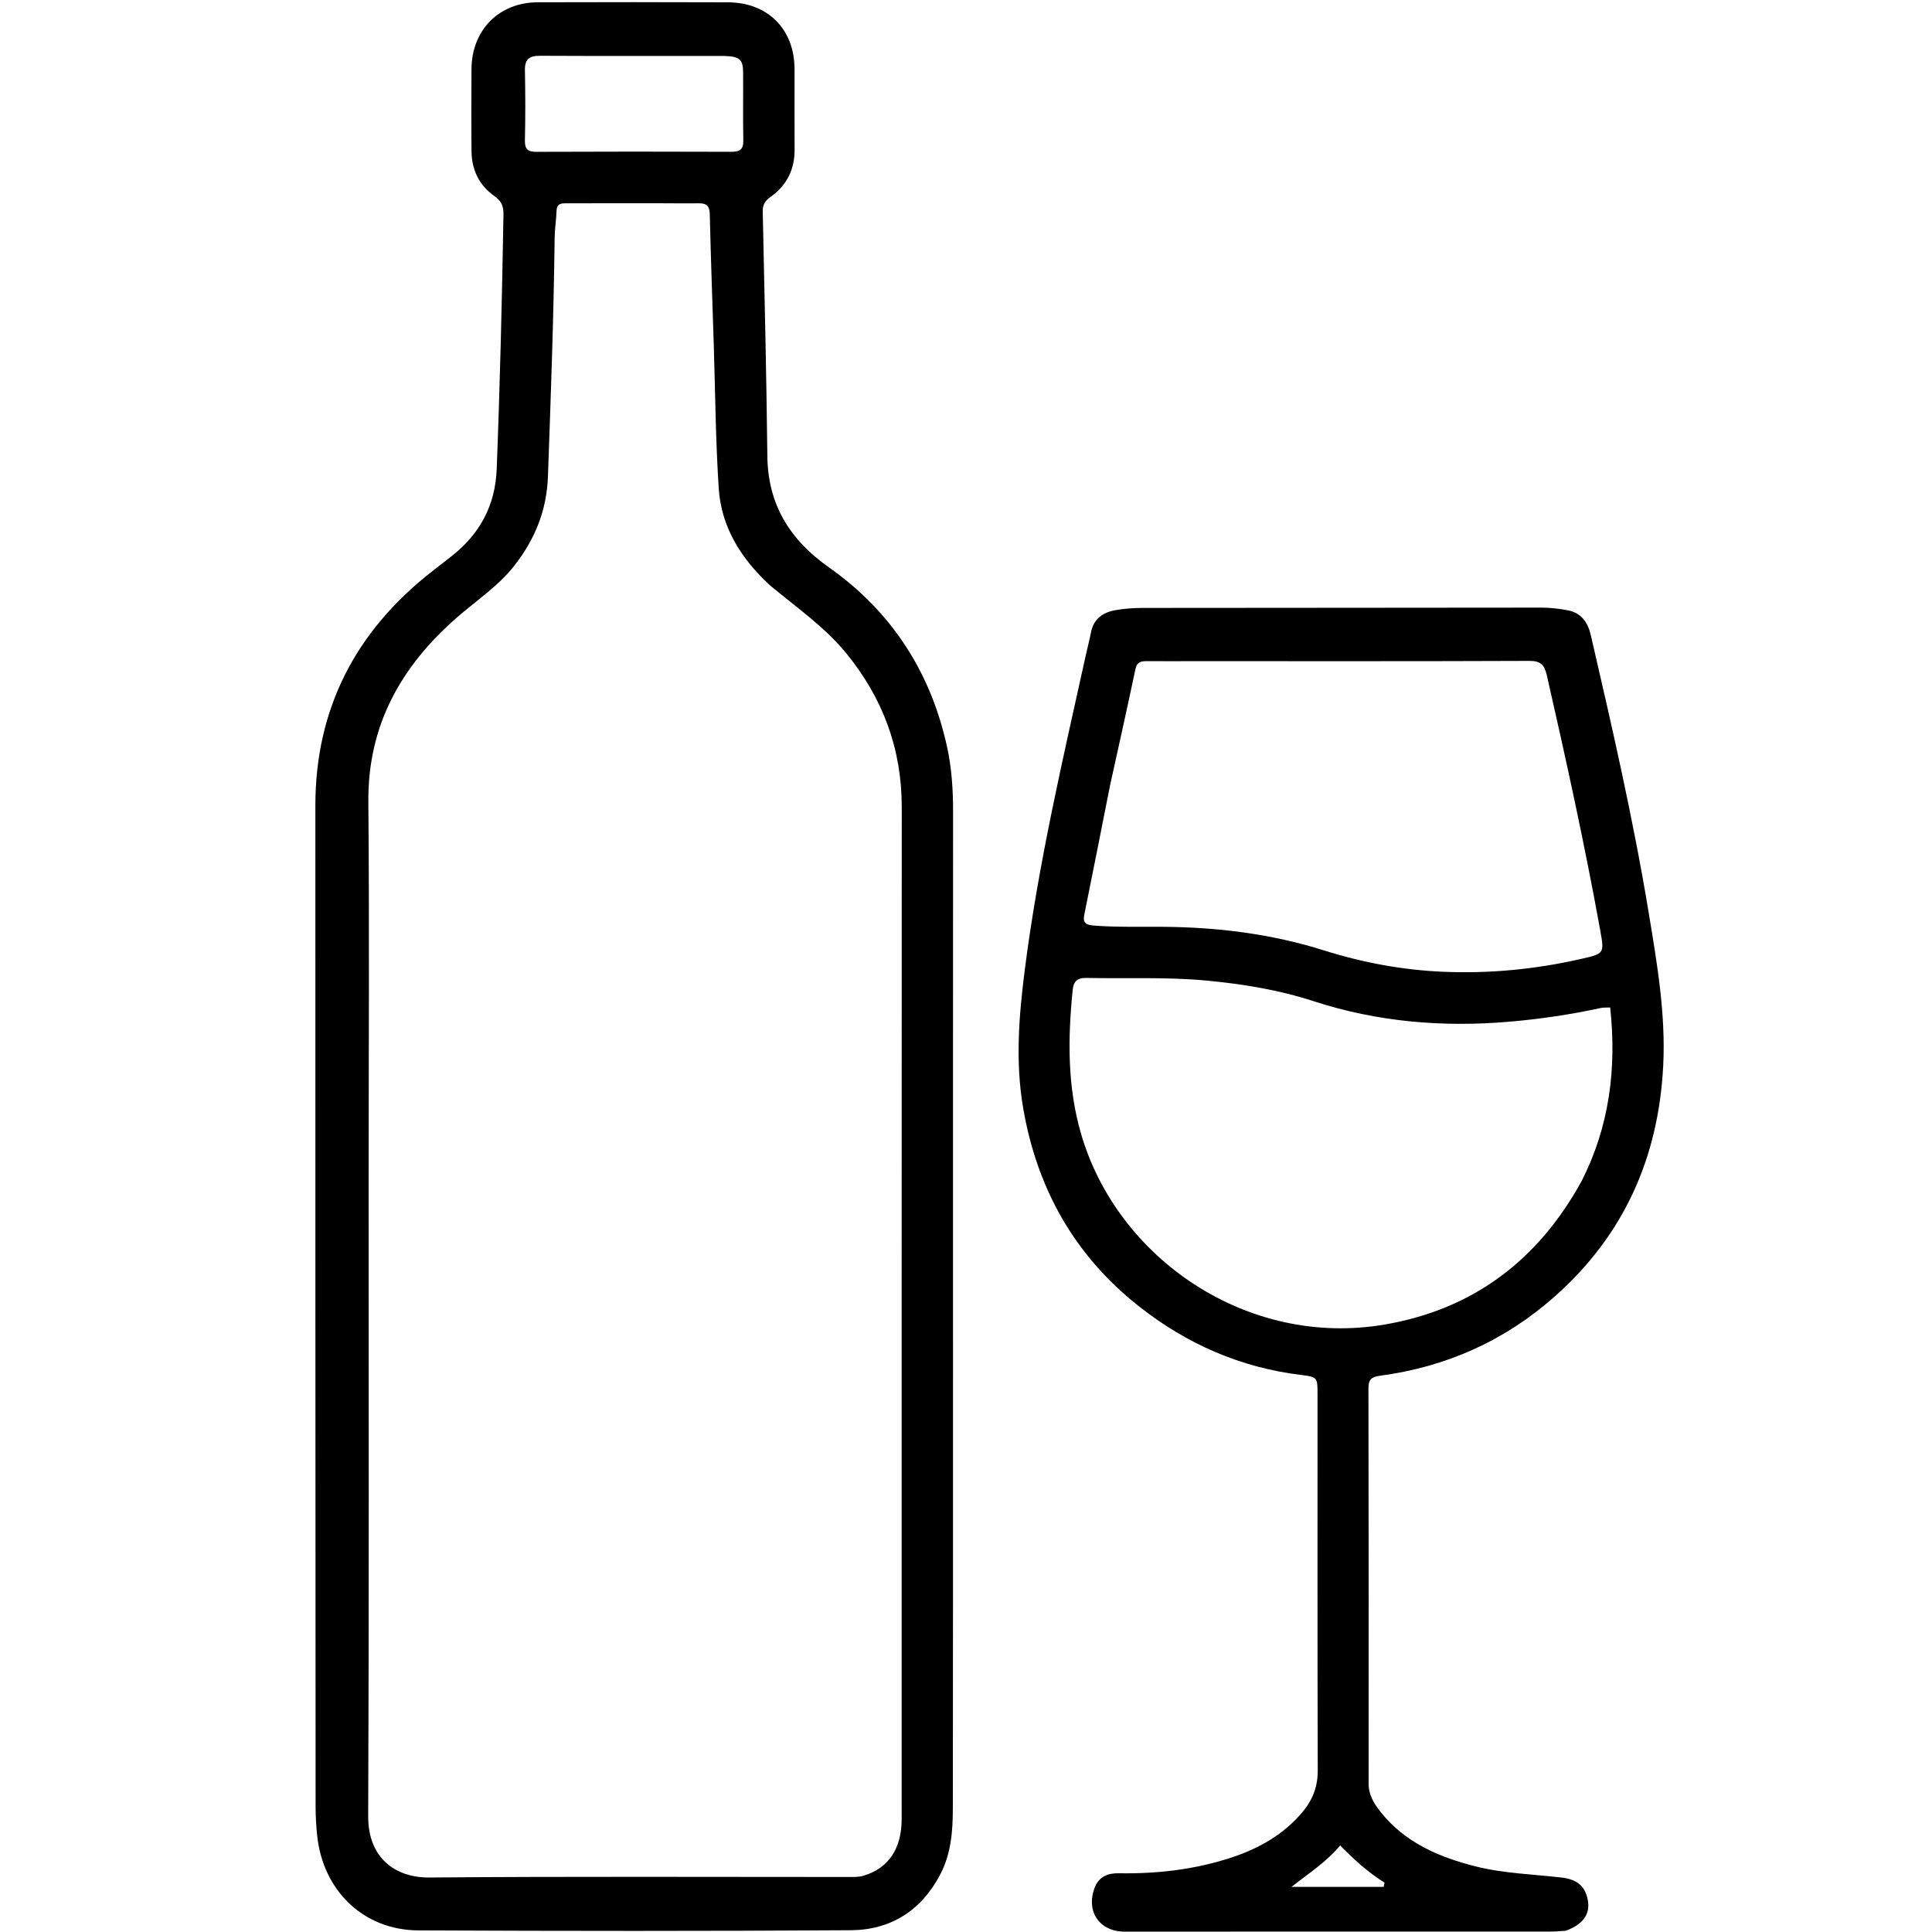
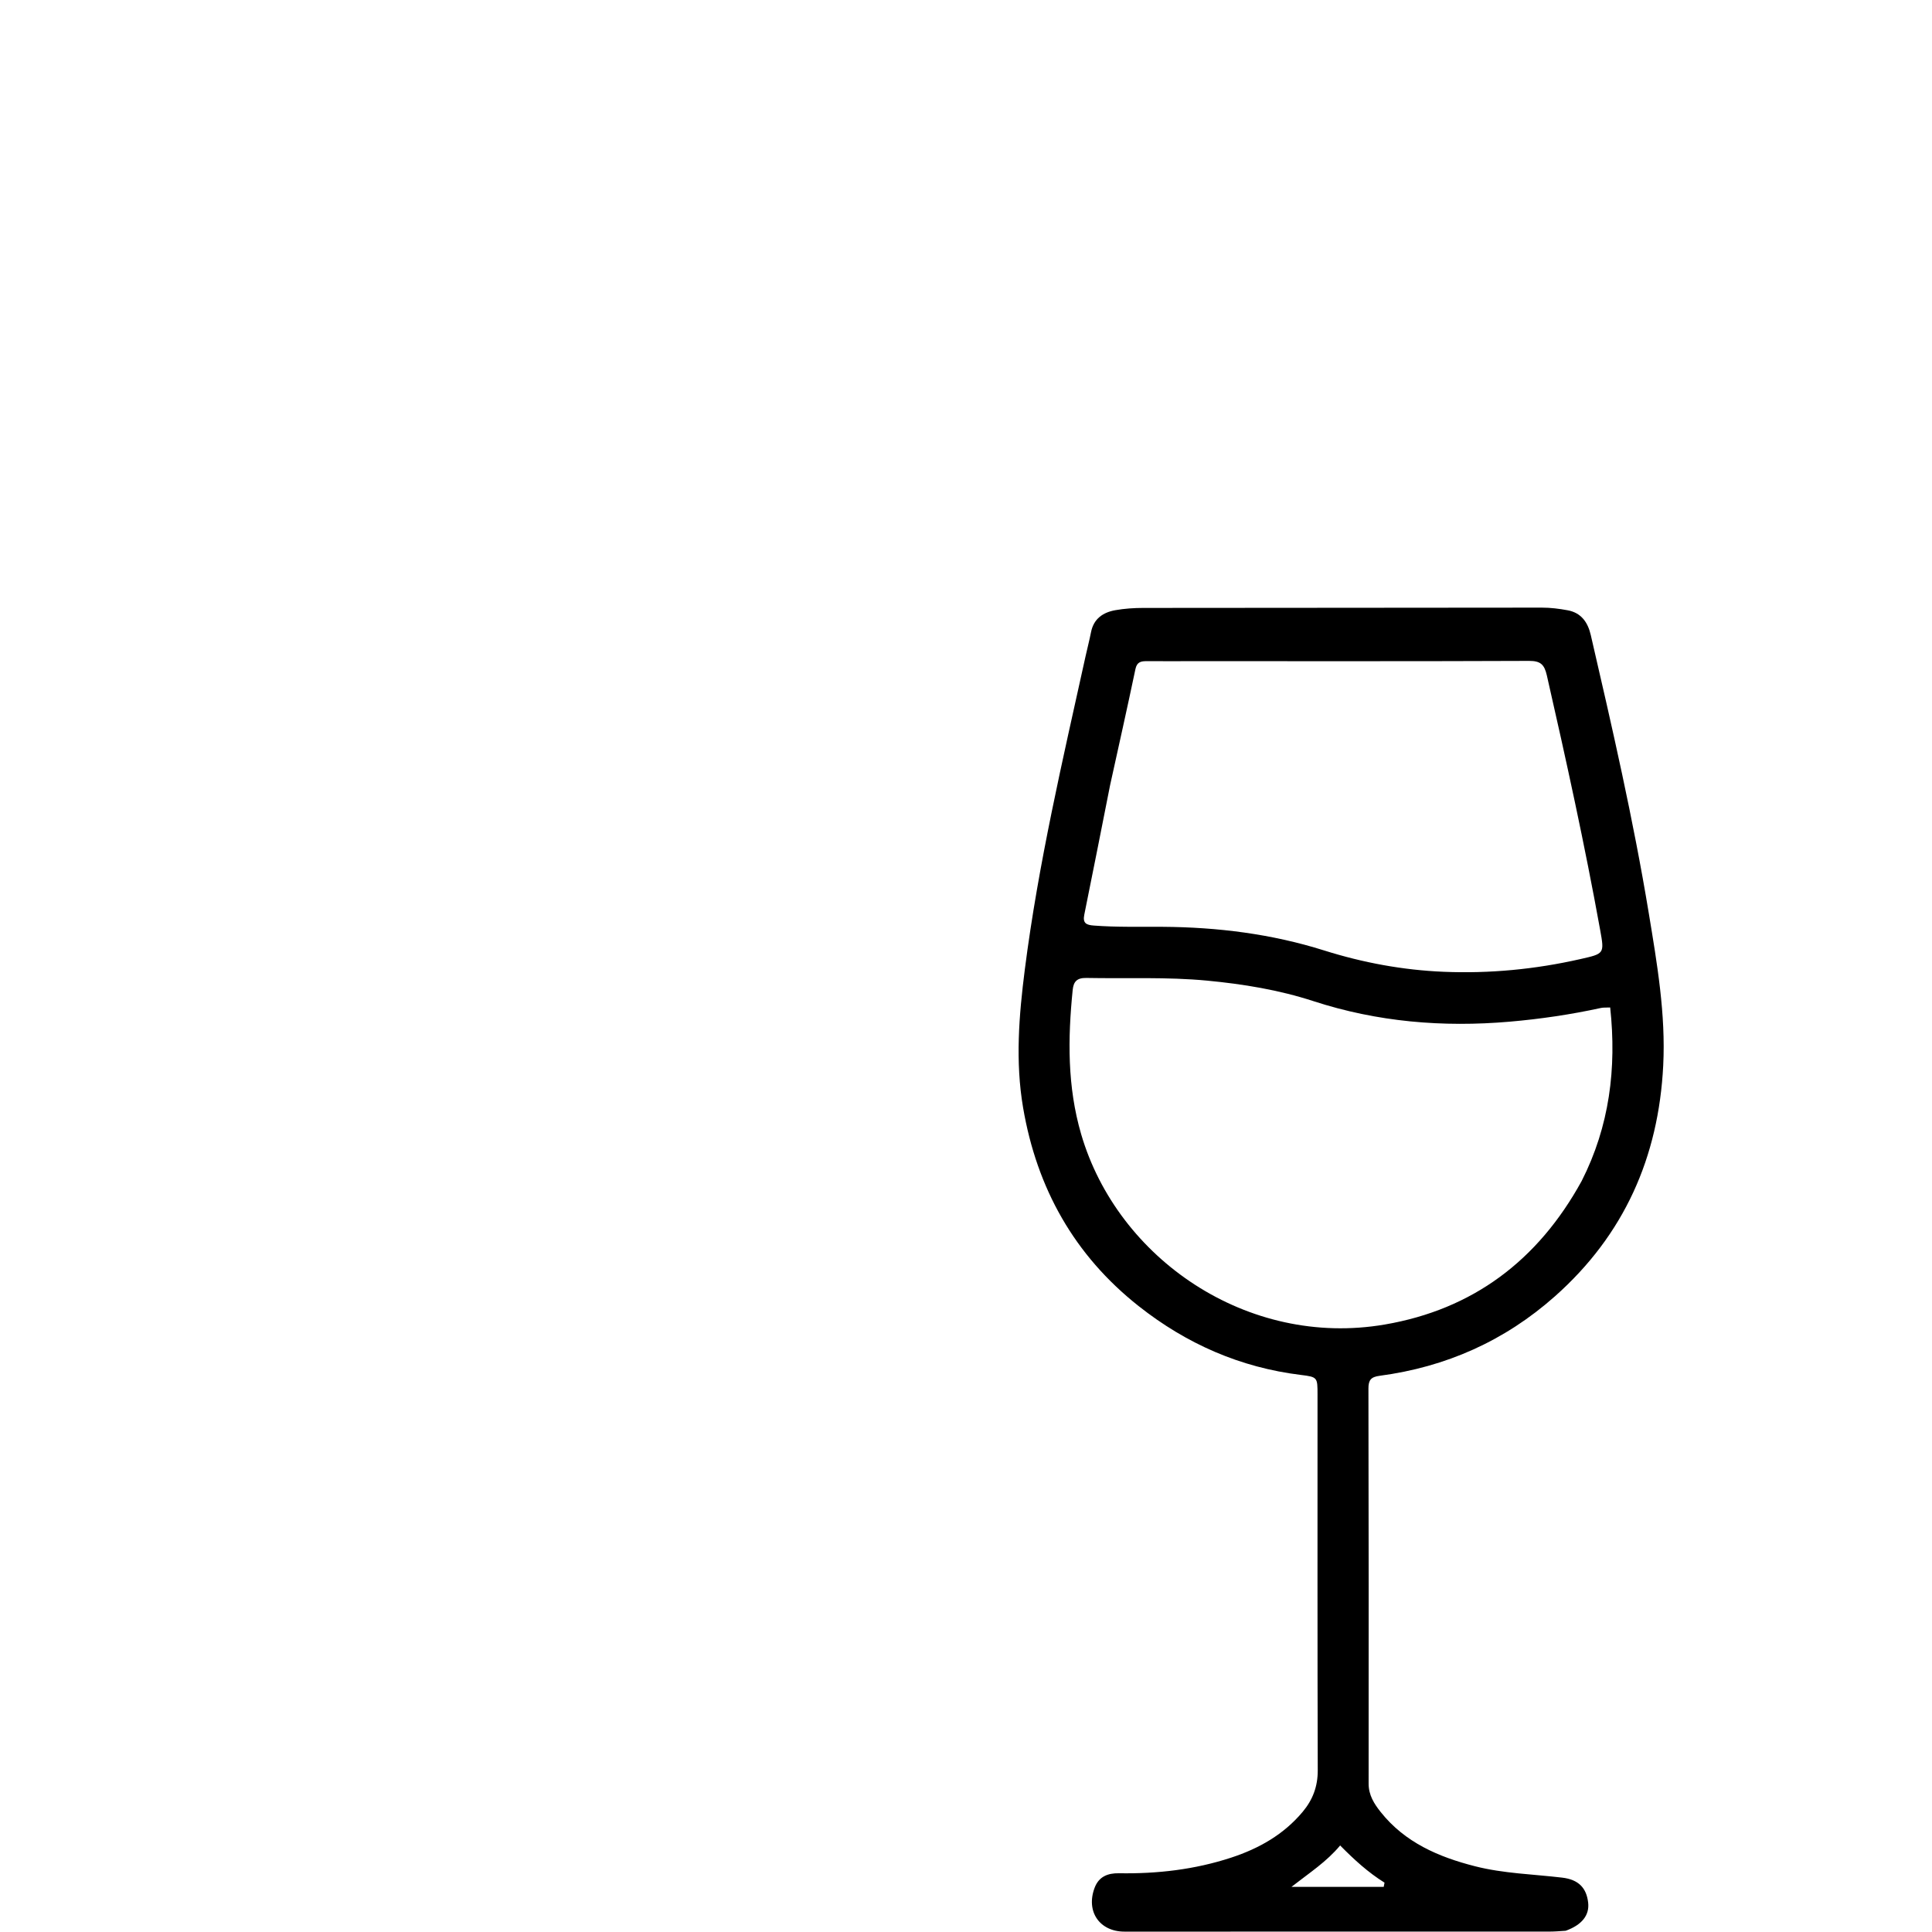
<svg xmlns="http://www.w3.org/2000/svg" xmlns:ns1="http://sodipodi.sourceforge.net/DTD/sodipodi-0.dtd" xmlns:ns2="http://www.inkscape.org/namespaces/inkscape" version="1.1" id="Layer_1" x="0px" y="0px" width="100%" viewBox="0 0 1024 1024" enable-background="new 0 0 1024 1024" xml:space="preserve" ns1:docname="wine.svg" ns2:version="1.2.1 (9c6d41e410, 2022-07-14)">
  <defs id="defs1782" />
  <ns1:namedview id="namedview1780" pagecolor="#ffffff" bordercolor="#000000" borderopacity="0.25" ns2:showpageshadow="2" ns2:pageopacity="0.0" ns2:pagecheckerboard="0" ns2:deskcolor="#d1d1d1" showgrid="false" ns2:zoom="0.57245266" ns2:cx="328.41144" ns2:cy="485.62968" ns2:window-width="1920" ns2:window-height="1009" ns2:window-x="-8" ns2:window-y="-8" ns2:window-maximized="1" ns2:current-layer="Layer_1" />
-   <path fill="#000000" opacity="1" stroke="none" d="m 505.114,731.283 c -0.012,76.195 0.032,151.791 -0.092,227.386 -0.02,11.992 -0.931,23.908 -6.713,34.915 -10.055,19.142 -26.263,29.341 -47.362,29.479 -76.392,0.5 -152.79,0.429 -229.184,0.087 -29.08,-0.13 -50.644,-21.093 -53.655,-50.305 -0.514,-4.988 -0.832,-9.949 -0.834,-14.949 -0.056,-176.989 -0.191,-353.978 -0.124,-530.967 0.019,-51.188 21.251,-92.142 61.281,-123.637 3.771,-2.967 7.6,-5.86 11.352,-8.851 14.722,-11.734 22.736,-26.722 23.48,-45.822 1.75,-44.934 2.806,-89.882 3.588,-134.84 0.076,-4.373 -0.965,-7.179 -4.826,-9.876 -7.984,-5.578 -11.996,-13.81 -12.1,-23.603 -0.154,-14.597 -0.12,-29.198 -0.019,-43.797 0.142,-20.615 14.598,-35.226 35.117,-35.292 33.598,-0.108 67.196,-0.098 100.794,0.017 21.223,0.073 35.297,14.335 35.31,35.447 0.009,14.199 -0.064,28.399 0.028,42.597 0.068,10.596 -4.173,19.005 -12.724,25.073 -2.907,2.062 -4.246,4.181 -4.167,7.836 0.929,43.162 1.968,86.325 2.444,129.493 0.284,25.829 11.947,44.451 32.711,59.103 33.241,23.455 53.99,55.604 62.614,95.426 2.415,11.151 3.12,22.479 3.113,33.897 -0.064,100.194 -0.034,200.388 -0.031,301.182 M 408.006,310.175 c -15.012,-13.919 -25.69,-30.515 -27.053,-51.233 -1.665,-25.309 -1.834,-50.716 -2.644,-76.08 -0.74,-23.163 -1.57,-46.325 -2.122,-69.493 -0.1,-4.218 -1.712,-5.657 -5.662,-5.606 -6.998,0.092 -14,-0.029 -21,-0.032 -16.201,-0.008 -32.402,-0.024 -48.602,0.03 -2.733,0.009 -5.795,-0.392 -5.937,3.957 -0.156,4.786 -0.956,9.556 -1.014,14.339 -0.506,42.169 -2.049,84.306 -3.548,126.448 -0.637,17.927 -6.86,33.322 -17.808,47.294 -8.653,11.043 -20.294,18.581 -30.639,27.651 -29.465,25.832 -47.1,57.049 -46.743,97.589 0.594,67.398 0.155,134.805 0.151,202.209 -0.007,111.806 0.241,223.613 -0.236,335.416 -0.095,22.132 14.404,32.608 32.434,32.455 73.999,-0.625 148.005,-0.256 222.009,-0.276 2.777,-7.4e-4 5.527,0.111 8.307,-0.736 12.998,-3.959 19.998,-14.26 19.999,-29.922 0.009,-178.809 -0.039,-357.618 0.049,-536.428 0.015,-30.863 -10.04,-57.825 -29.503,-81.608 -11.415,-13.949 -26.135,-24.054 -40.437,-35.975 M 383.757,29.651 c -32.558,-0.002 -65.116,0.077 -97.673,-0.083 -5.616,-0.028 -7.974,1.902 -7.86,7.662 0.243,12.379 0.275,24.771 -0.013,37.148 -0.113,4.867 1.685,6.114 6.285,6.094 34.355,-0.152 68.711,-0.148 103.066,-0.019 4.52,0.017 6.511,-1.196 6.408,-6.067 -0.253,-11.979 -0.013,-23.968 -0.109,-35.951 -0.056,-6.975 -1.773,-8.527 -10.102,-8.783 z" id="path1775" style="stroke-width:1.2" />
-   <path fill="#000000" opacity="1" stroke="none" d="m 829.862,1023.338 c -3.302,0.246 -6.097,0.448 -8.892,0.448 -74.997,0.019 -149.995,0.022 -224.992,0.013 -13.235,0 -20.537,-10.728 -15.8,-23.255 2.232,-5.902 6.945,-7.78 12.888,-7.681 20.283,0.339 40.211,-1.942 59.565,-8.306 14.705,-4.835 27.767,-12.231 37.838,-24.279 5.305,-6.347 7.99,-13.394 7.964,-21.947 -0.202,-66.397 -0.112,-132.795 -0.118,-199.193 -8.8e-4,-9.038 0.017,-9.319 -8.752,-10.388 -32.194,-3.928 -60.755,-16.506 -86.03,-36.476 -34.138,-26.972 -53.987,-62.474 -61.271,-105.182 -4.175,-24.478 -2.209,-48.8 0.917,-73.27 7.157,-56.026 20.035,-110.9 32.177,-165.935 0.944,-4.279 2.06,-8.523 2.905,-12.82 1.402,-7.126 6.346,-10.487 12.856,-11.649 4.886,-0.872 9.928,-1.196 14.901,-1.202 70.397,-0.09 140.795,-0.057 211.192,-0.16 4.646,-0.007 9.197,0.578 13.678,1.405 7.107,1.311 10.668,6.264 12.255,13.116 11.327,48.906 22.567,97.848 30.734,147.391 4.403,26.71 9.039,53.537 7.658,80.833 -2.457,48.555 -20.699,89.72 -57.393,122.274 -26.662,23.654 -57.746,37.467 -92.937,42.13 -4.58,0.607 -5.917,2.26 -5.907,6.763 0.146,69.797 0.172,139.595 0.099,209.392 -0.007,6.12 2.942,10.706 6.421,15.08 12.851,16.153 30.703,23.808 50.003,28.72 15.134,3.852 30.764,4.194 46.186,6.026 8.648,1.027 12.858,5.425 13.748,13.238 0.755,6.626 -3.234,11.802 -11.894,14.913 m 8.472,-397.417 c 14.719,-28.991 18.576,-59.679 15.1,-91.932 -2.161,0.097 -3.57,-0.037 -4.888,0.25 -15.985,3.488 -32.104,5.866 -48.428,7.277 -35.412,3.061 -70.086,0.149 -104.002,-10.898 -18.269,-5.951 -37.165,-9.035 -56.236,-10.855 -21.317,-2.034 -42.725,-1.018 -64.091,-1.429 -5.002,-0.096 -6.793,1.958 -7.238,6.363 -2.602,25.746 -2.884,51.272 4.507,76.512 19.313,65.949 88.163,113.293 160.923,100.812 46.563,-7.987 81.16,-33.825 104.352,-76.1 M 588.341,416.318 c -4.532,22.834 -9.003,45.681 -13.648,68.492 -0.929,4.562 1.124,5.451 5.044,5.752 12.18,0.933 24.369,0.583 36.555,0.667 29.072,0.2 57.679,3.756 85.467,12.51 20.663,6.509 41.804,10.425 63.361,11.325 24.384,1.017 48.584,-1.306 72.45,-6.718 12.75,-2.891 12.838,-2.774 10.566,-15.349 -8.181,-45.275 -18.055,-90.193 -28.28,-135.043 -1.316,-5.774 -3.372,-7.689 -9.408,-7.665 -58.964,0.237 -117.93,0.141 -176.895,0.141 -8.595,1.1e-4 -17.19,0.047 -25.785,-0.004 -3.062,-0.018 -5.177,0.442 -5.966,4.201 -4.256,20.266 -8.791,40.473 -13.462,61.693 M 707.742,1000.074 c 8.551,0 17.103,0 25.654,0 0.142,-0.744 0.285,-1.488 0.427,-2.231 -8.64,-5.38 -16.091,-12.172 -23.517,-19.712 -7.199,8.643 -16.07,14.353 -25.799,21.943 8.608,0 15.322,0 23.235,9e-4 z" id="path1777" style="stroke-width:1.2" />
+   <path fill="#000000" opacity="1" stroke="none" d="m 829.862,1023.338 c -3.302,0.246 -6.097,0.448 -8.892,0.448 -74.997,0.019 -149.995,0.022 -224.992,0.013 -13.235,0 -20.537,-10.728 -15.8,-23.255 2.232,-5.902 6.945,-7.78 12.888,-7.681 20.283,0.339 40.211,-1.942 59.565,-8.306 14.705,-4.835 27.767,-12.231 37.838,-24.279 5.305,-6.347 7.99,-13.394 7.964,-21.947 -0.202,-66.397 -0.112,-132.795 -0.118,-199.193 -8.8e-4,-9.038 0.017,-9.319 -8.752,-10.388 -32.194,-3.928 -60.755,-16.506 -86.03,-36.476 -34.138,-26.972 -53.987,-62.474 -61.271,-105.182 -4.175,-24.478 -2.209,-48.8 0.917,-73.27 7.157,-56.026 20.035,-110.9 32.177,-165.935 0.944,-4.279 2.06,-8.523 2.905,-12.82 1.402,-7.126 6.346,-10.487 12.856,-11.649 4.886,-0.872 9.928,-1.196 14.901,-1.202 70.397,-0.09 140.795,-0.057 211.192,-0.16 4.646,-0.007 9.197,0.578 13.678,1.405 7.107,1.311 10.668,6.264 12.255,13.116 11.327,48.906 22.567,97.848 30.734,147.391 4.403,26.71 9.039,53.537 7.658,80.833 -2.457,48.555 -20.699,89.72 -57.393,122.274 -26.662,23.654 -57.746,37.467 -92.937,42.13 -4.58,0.607 -5.917,2.26 -5.907,6.763 0.146,69.797 0.172,139.595 0.099,209.392 -0.007,6.12 2.942,10.706 6.421,15.08 12.851,16.153 30.703,23.808 50.003,28.72 15.134,3.852 30.764,4.194 46.186,6.026 8.648,1.027 12.858,5.425 13.748,13.238 0.755,6.626 -3.234,11.802 -11.894,14.913 m 8.472,-397.417 c 14.719,-28.991 18.576,-59.679 15.1,-91.932 -2.161,0.097 -3.57,-0.037 -4.888,0.25 -15.985,3.488 -32.104,5.866 -48.428,7.277 -35.412,3.061 -70.086,0.149 -104.002,-10.898 -18.269,-5.951 -37.165,-9.035 -56.236,-10.855 -21.317,-2.034 -42.725,-1.018 -64.091,-1.429 -5.002,-0.096 -6.793,1.958 -7.238,6.363 -2.602,25.746 -2.884,51.272 4.507,76.512 19.313,65.949 88.163,113.293 160.923,100.812 46.563,-7.987 81.16,-33.825 104.352,-76.1 M 588.341,416.318 c -4.532,22.834 -9.003,45.681 -13.648,68.492 -0.929,4.562 1.124,5.451 5.044,5.752 12.18,0.933 24.369,0.583 36.555,0.667 29.072,0.2 57.679,3.756 85.467,12.51 20.663,6.509 41.804,10.425 63.361,11.325 24.384,1.017 48.584,-1.306 72.45,-6.718 12.75,-2.891 12.838,-2.774 10.566,-15.349 -8.181,-45.275 -18.055,-90.193 -28.28,-135.043 -1.316,-5.774 -3.372,-7.689 -9.408,-7.665 -58.964,0.237 -117.93,0.141 -176.895,0.141 -8.595,1.1e-4 -17.19,0.047 -25.785,-0.004 -3.062,-0.018 -5.177,0.442 -5.966,4.201 -4.256,20.266 -8.791,40.473 -13.462,61.693 M 707.742,1000.074 c 8.551,0 17.103,0 25.654,0 0.142,-0.744 0.285,-1.488 0.427,-2.231 -8.64,-5.38 -16.091,-12.172 -23.517,-19.712 -7.199,8.643 -16.07,14.353 -25.799,21.943 8.608,0 15.322,0 23.235,9e-4 " id="path1777" style="stroke-width:1.2" />
</svg>